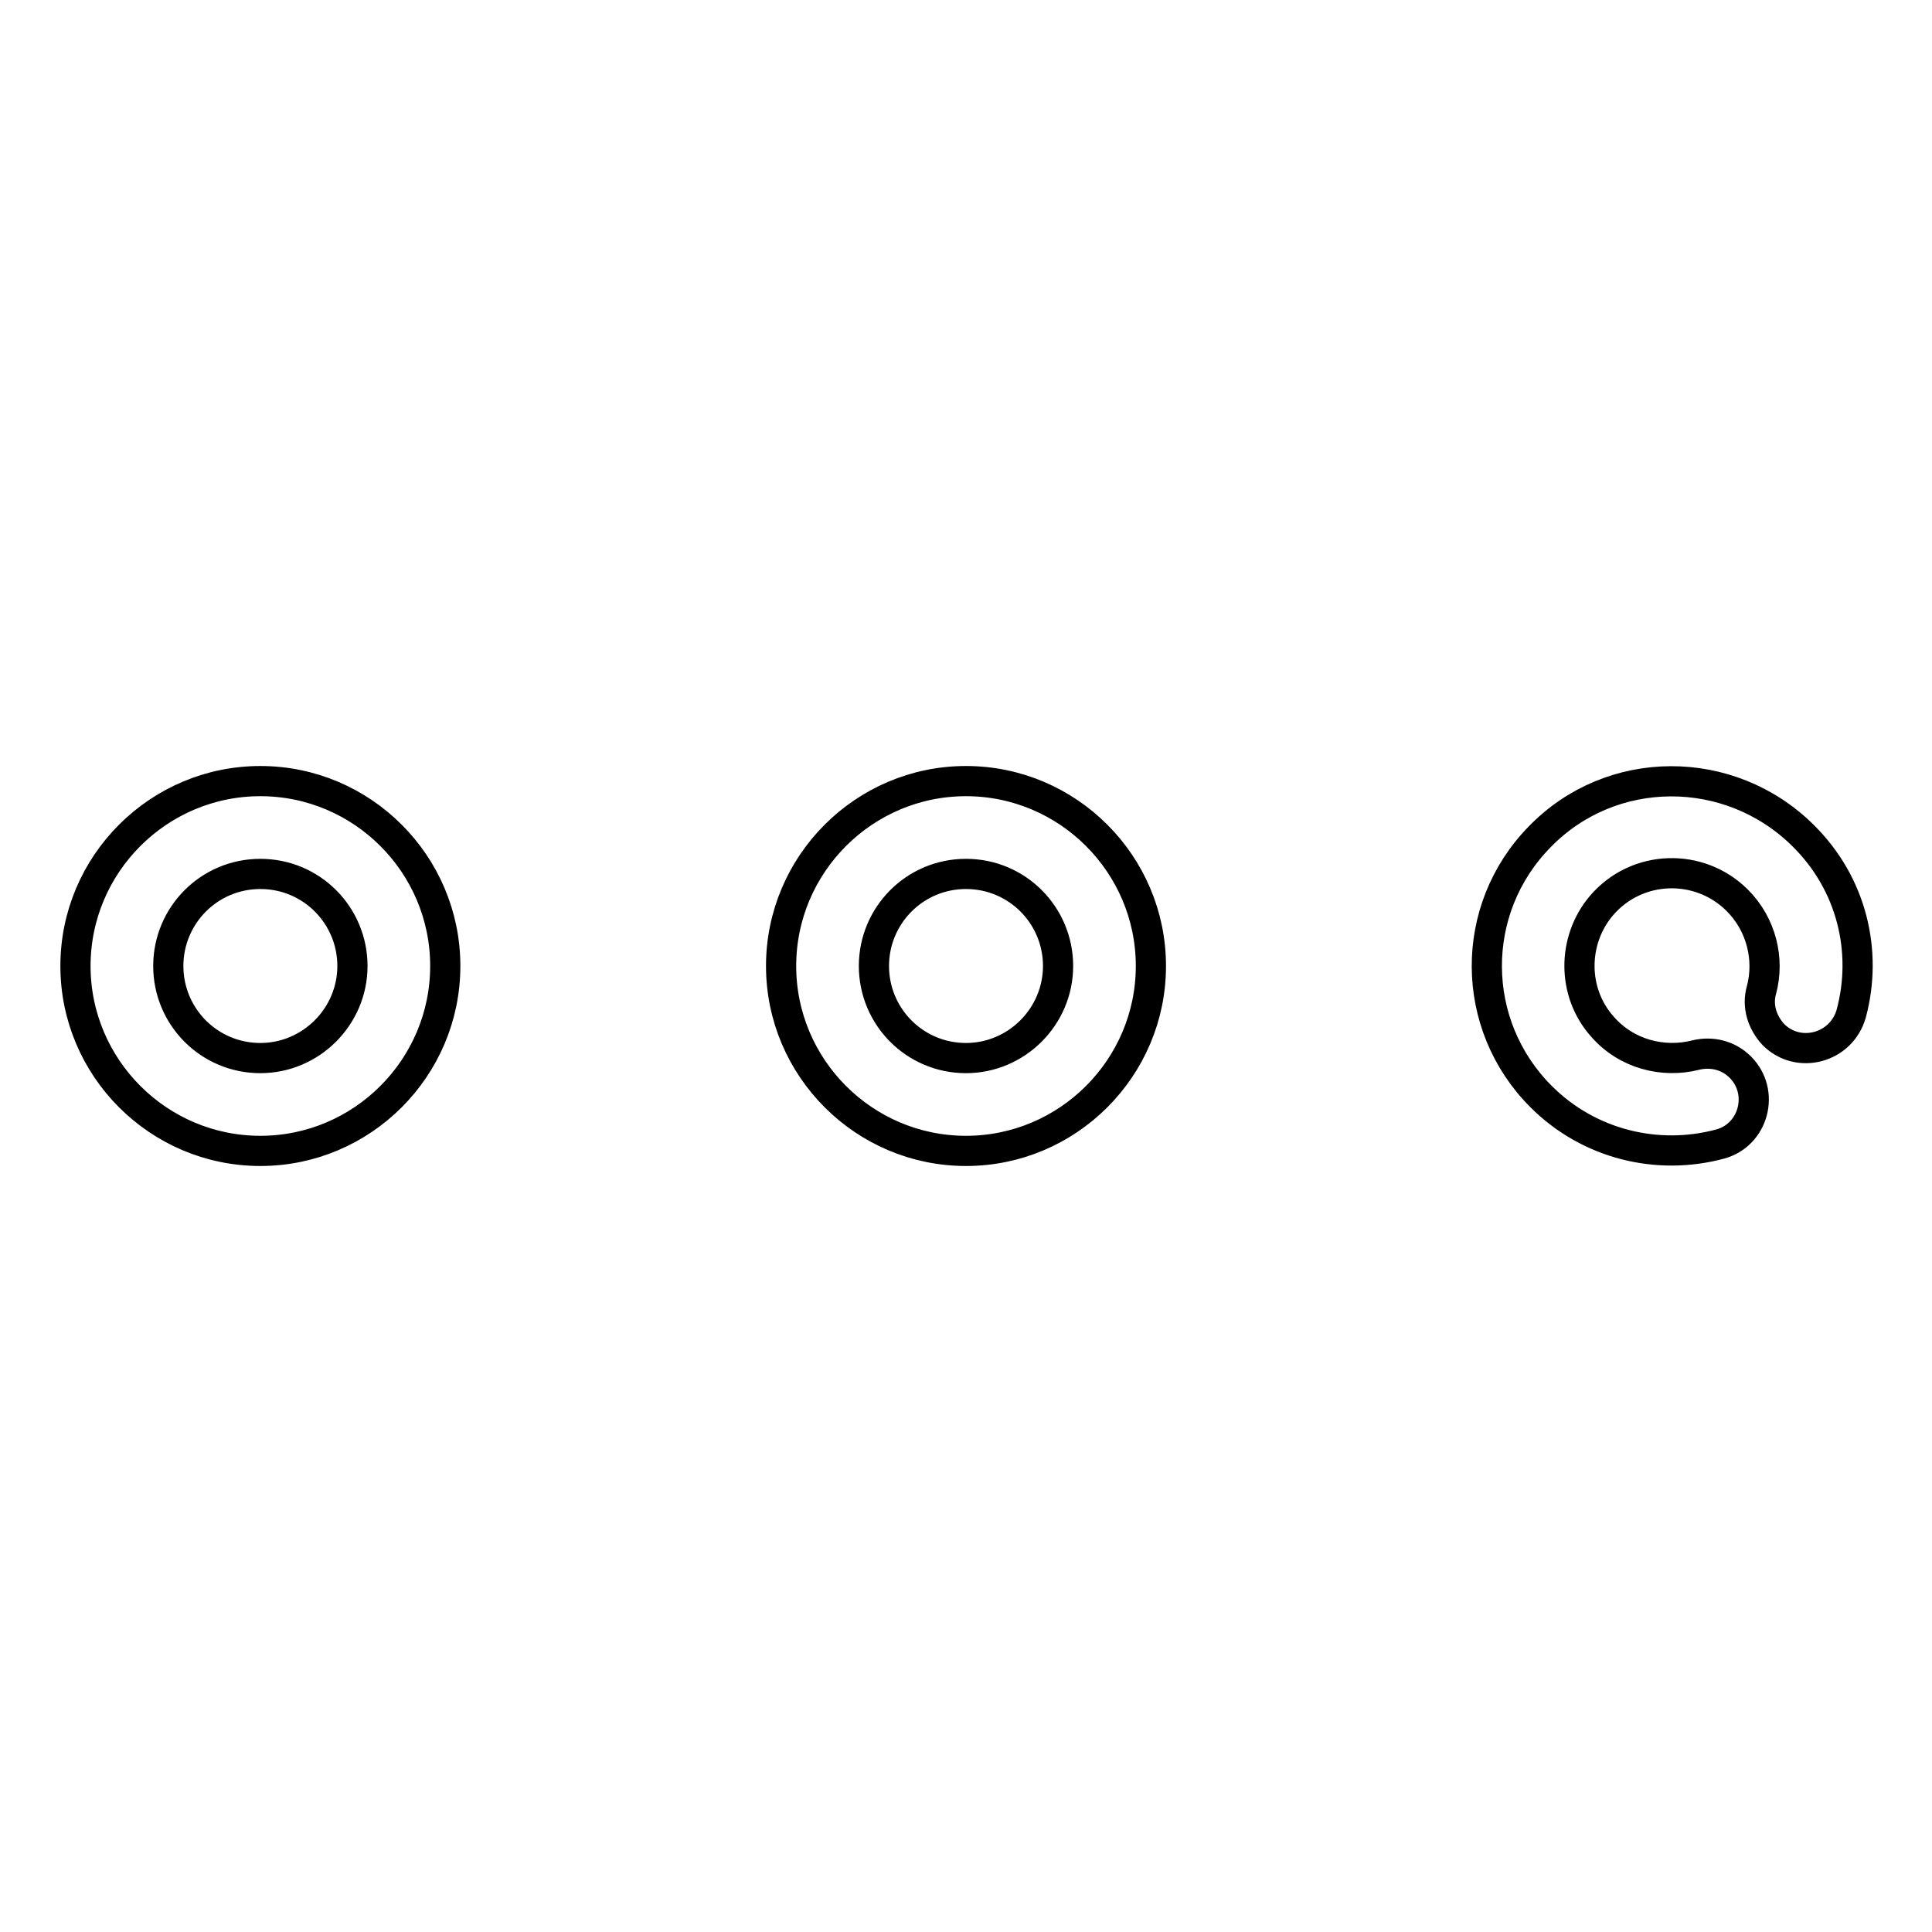
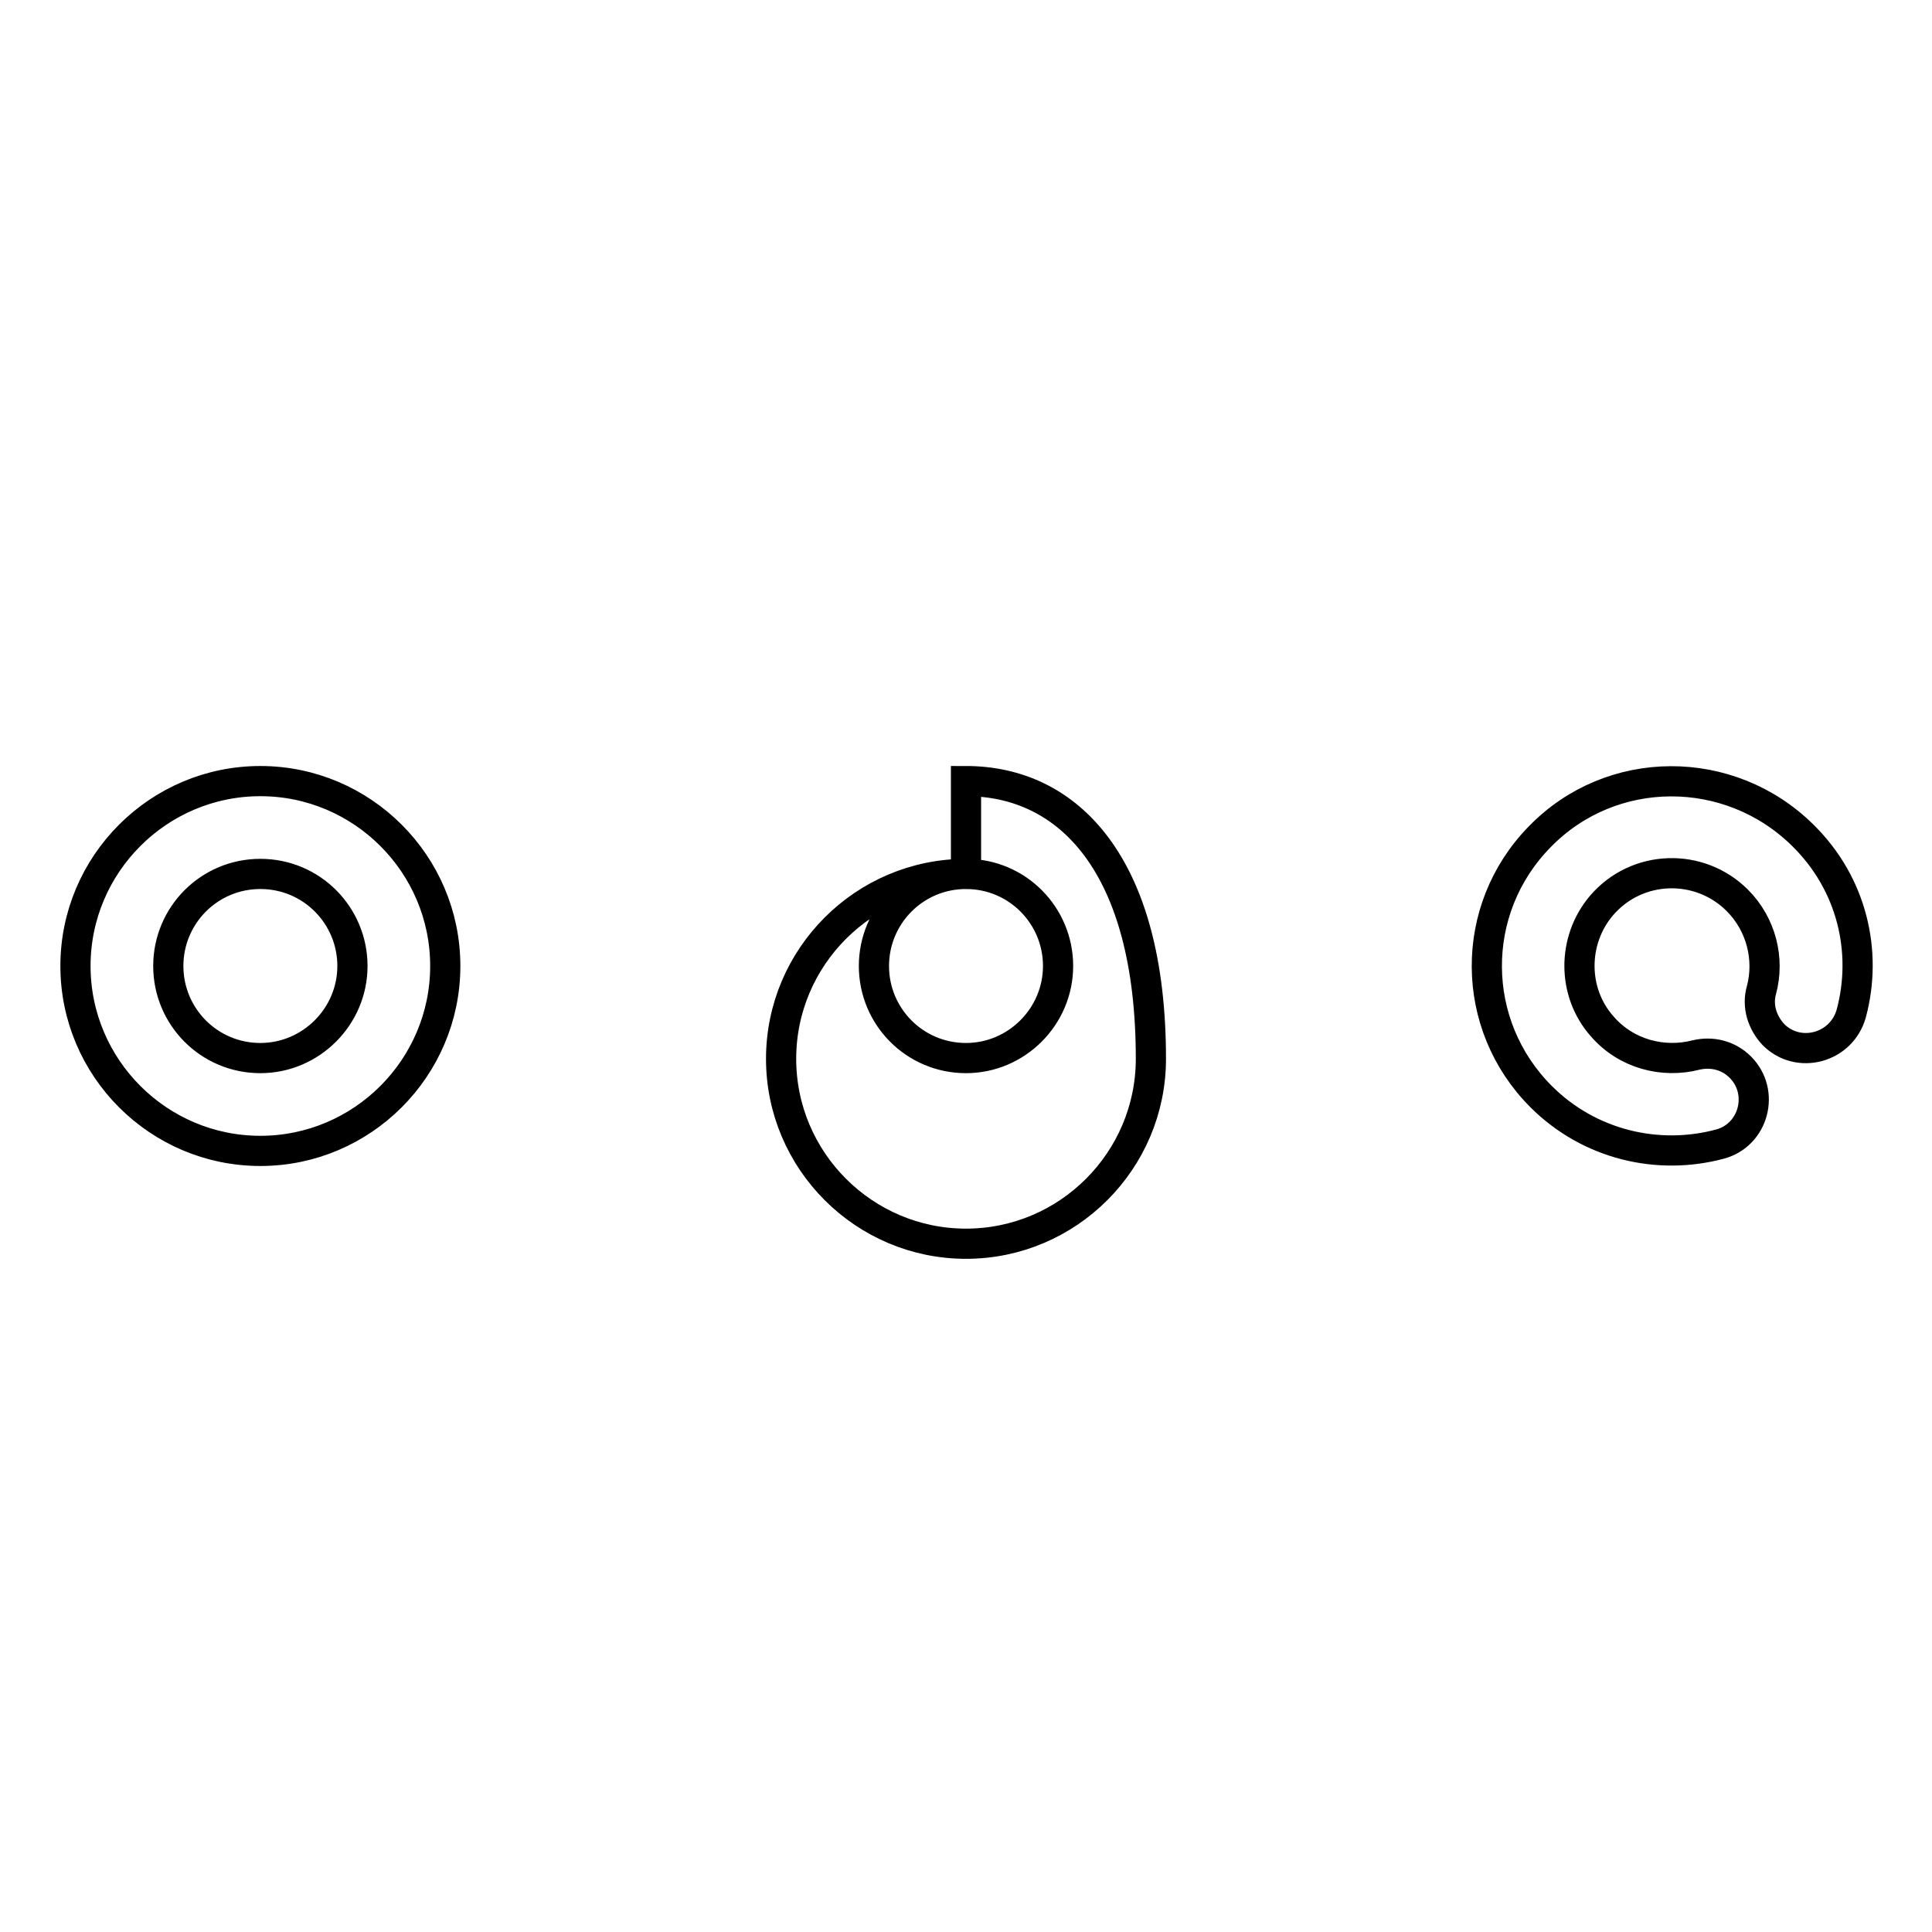
<svg xmlns="http://www.w3.org/2000/svg" version="1.1" x="0px" y="0px" viewBox="0 0 256 256" enable-background="new 0 0 256 256" xml:space="preserve">
  <g>
-     <path stroke-width="4" fill-opacity="0" stroke="#000000" d="M34.5,115.8c6.8,0,12.2,5.5,12.2,12.2s-5.5,12.2-12.2,12.2c-6.8,0-12.2-5.5-12.2-12.2 S27.7,115.8,34.5,115.8 M34.5,103.5C21,103.5,10,114.5,10,128c0,13.5,11,24.5,24.5,24.5c13.5,0,24.5-11,24.5-24.5 C59,114.5,48,103.5,34.5,103.5z M128,115.8c6.8,0,12.2,5.5,12.2,12.2s-5.5,12.2-12.2,12.2c-6.8,0-12.2-5.5-12.2-12.2 S121.2,115.8,128,115.8 M128,103.5c-13.5,0-24.5,11-24.5,24.5c0,13.5,11,24.5,24.5,24.5c13.5,0,24.5-11,24.5-24.5 C152.5,114.5,141.5,103.5,128,103.5z M204,110.9c-9.4,9.6-9.3,24.9,0.2,34.4c6.4,6.4,15.5,8.5,23.7,6.3c4.5-1.2,6-6.9,2.7-10.2 c-1.6-1.6-3.8-2.1-5.9-1.6c-4.3,1.1-9.2-0.1-12.4-3.8c-4-4.5-4-11.4-0.1-16c4.7-5.5,13-5.7,18-0.7c3.2,3.2,4.3,7.8,3.2,11.9 c-0.6,2.1,0.1,4.3,1.6,5.9c3.3,3.3,9,1.8,10.3-2.8c2.2-8.2,0.1-17.2-6.4-23.6C229.2,101.1,213.5,101.1,204,110.9L204,110.9z" />
+     <path stroke-width="4" fill-opacity="0" stroke="#000000" d="M34.5,115.8c6.8,0,12.2,5.5,12.2,12.2s-5.5,12.2-12.2,12.2c-6.8,0-12.2-5.5-12.2-12.2 S27.7,115.8,34.5,115.8 M34.5,103.5C21,103.5,10,114.5,10,128c0,13.5,11,24.5,24.5,24.5c13.5,0,24.5-11,24.5-24.5 C59,114.5,48,103.5,34.5,103.5z M128,115.8c6.8,0,12.2,5.5,12.2,12.2s-5.5,12.2-12.2,12.2c-6.8,0-12.2-5.5-12.2-12.2 S121.2,115.8,128,115.8 c-13.5,0-24.5,11-24.5,24.5c0,13.5,11,24.5,24.5,24.5c13.5,0,24.5-11,24.5-24.5 C152.5,114.5,141.5,103.5,128,103.5z M204,110.9c-9.4,9.6-9.3,24.9,0.2,34.4c6.4,6.4,15.5,8.5,23.7,6.3c4.5-1.2,6-6.9,2.7-10.2 c-1.6-1.6-3.8-2.1-5.9-1.6c-4.3,1.1-9.2-0.1-12.4-3.8c-4-4.5-4-11.4-0.1-16c4.7-5.5,13-5.7,18-0.7c3.2,3.2,4.3,7.8,3.2,11.9 c-0.6,2.1,0.1,4.3,1.6,5.9c3.3,3.3,9,1.8,10.3-2.8c2.2-8.2,0.1-17.2-6.4-23.6C229.2,101.1,213.5,101.1,204,110.9L204,110.9z" />
  </g>
</svg>